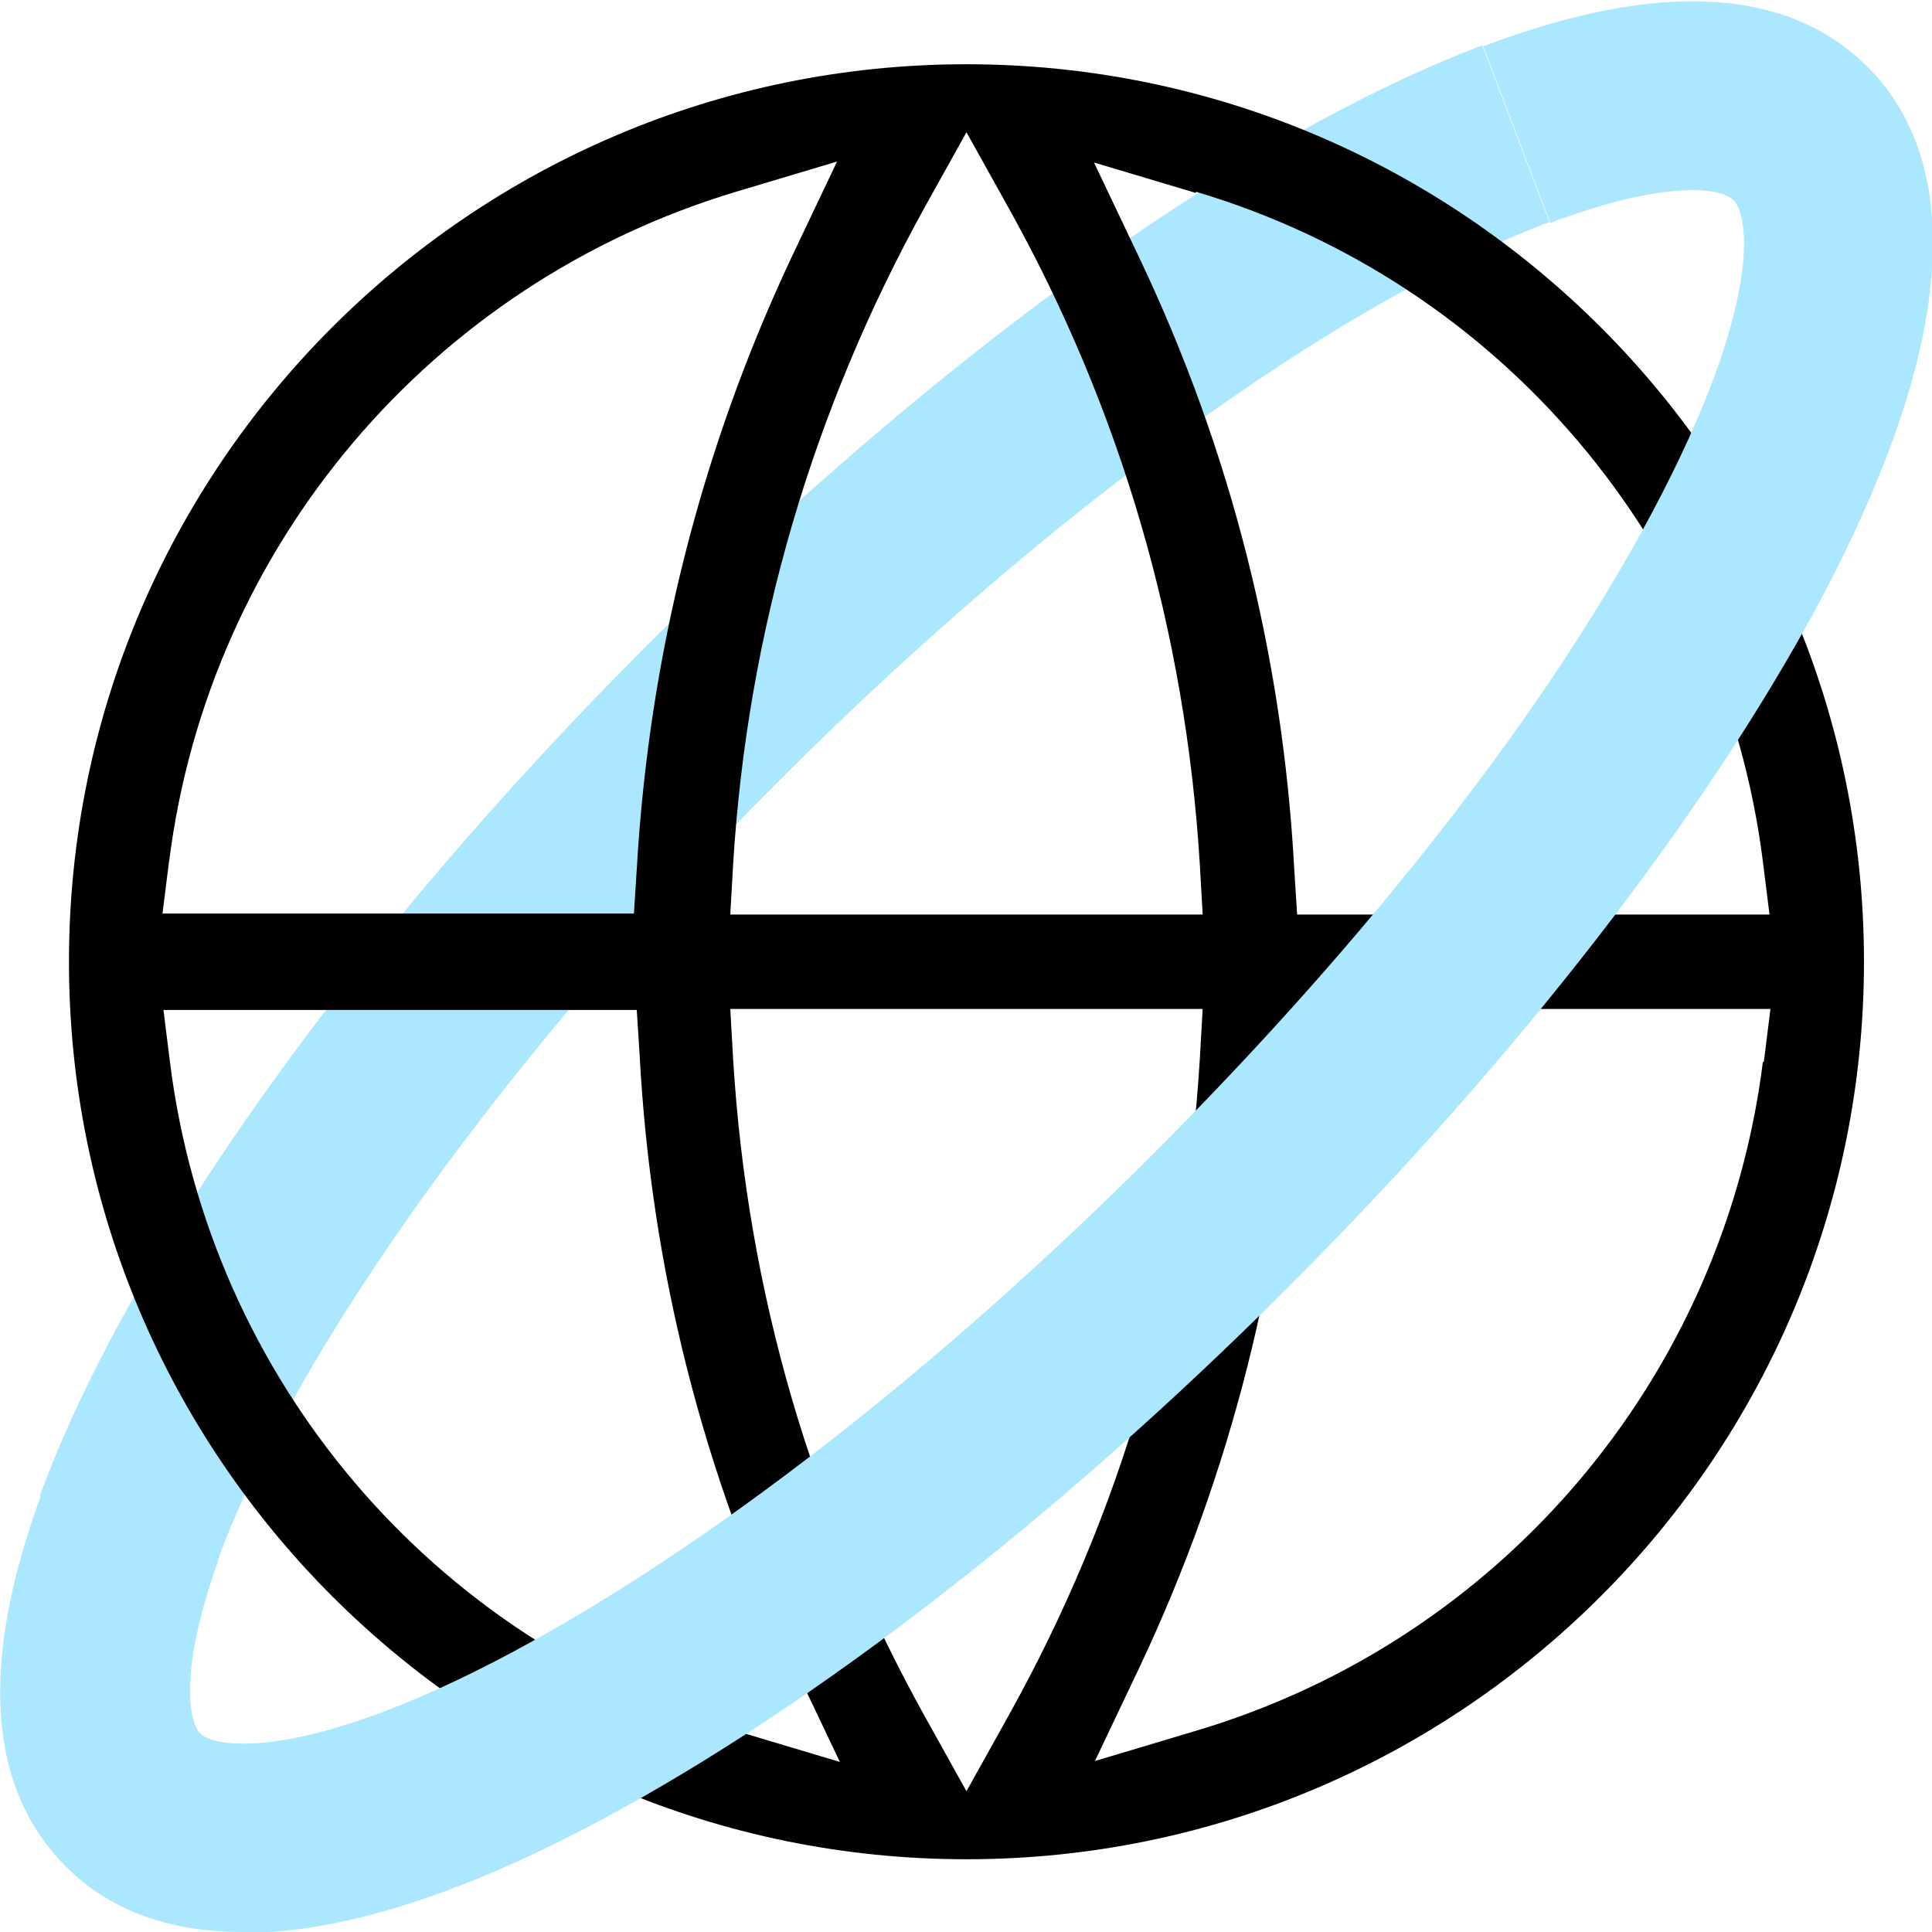
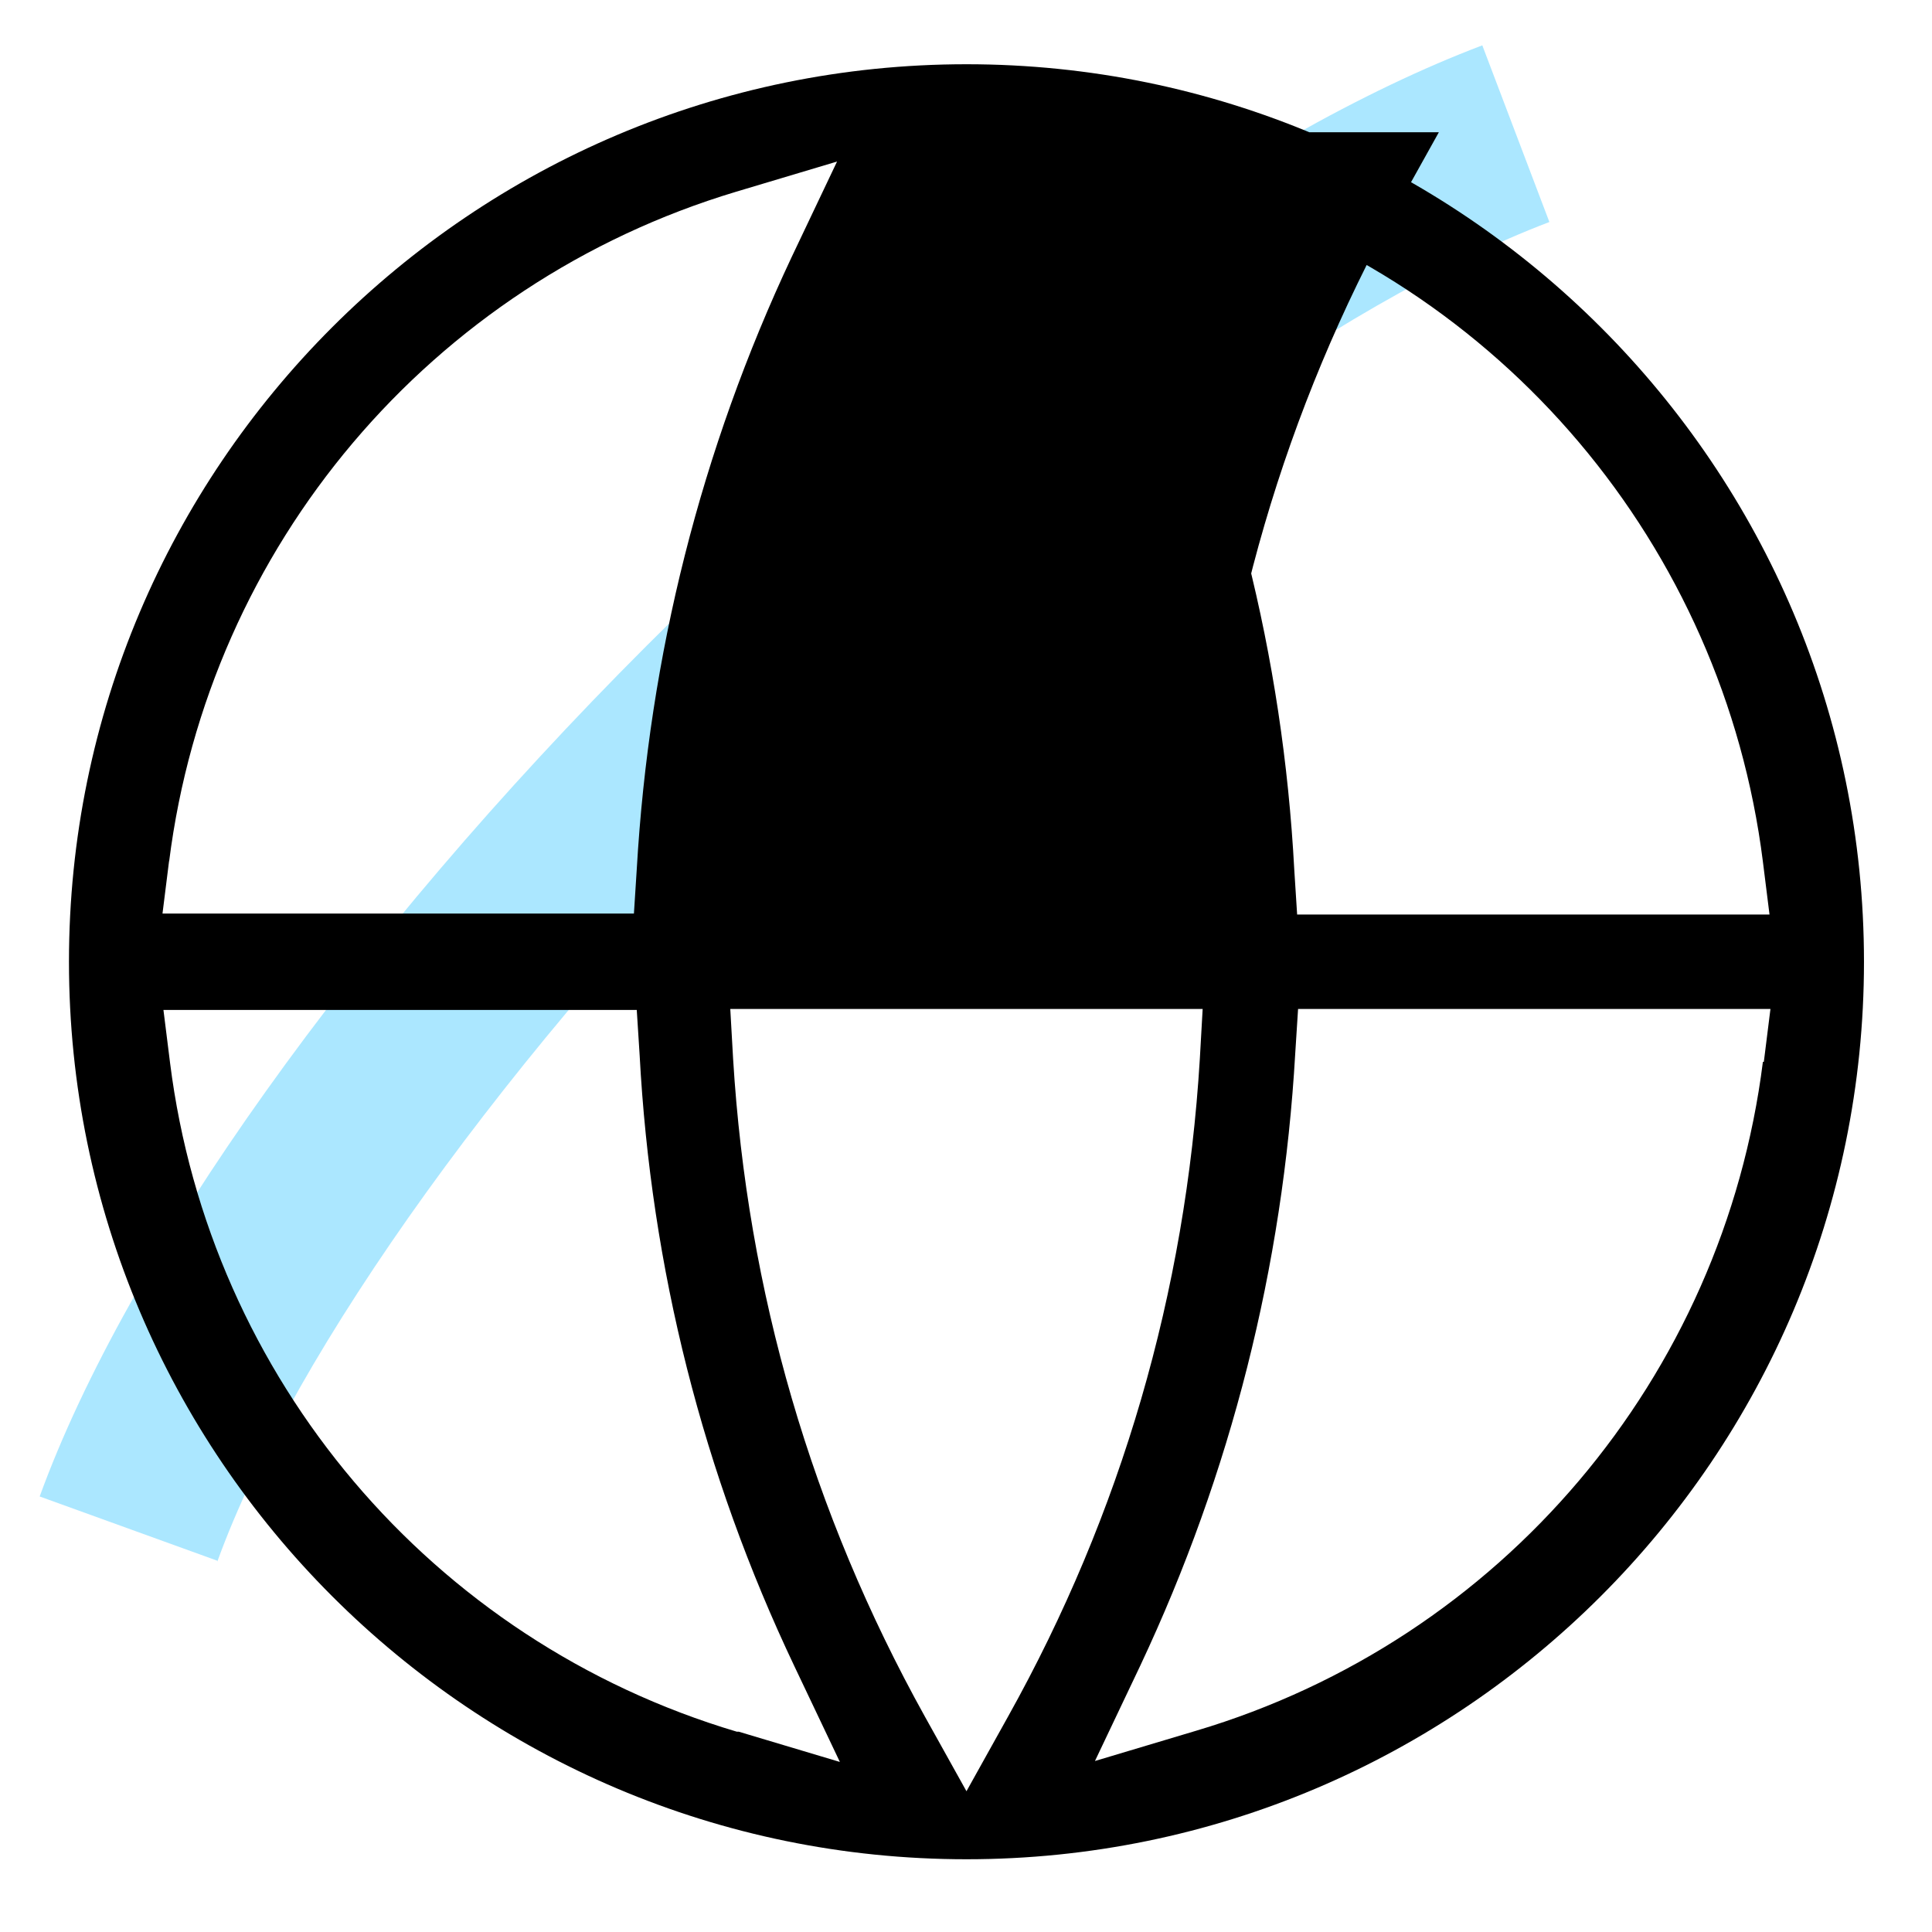
<svg xmlns="http://www.w3.org/2000/svg" id="Layer_2" version="1.1" viewBox="0 0 20.45 20.45">
  <defs>
    <style>
      .st0 {
        fill: none;
      }

      .st1 {
        fill: #abe7ff;
      }

      .st2 {
        clip-path: url(#clippath);
      }
    </style>
    <clipPath id="clippath">
      <rect class="st0" width="20.45" height="20.45" />
    </clipPath>
  </defs>
  <g id="Layer_1-2">
    <g class="st2">
      <g>
        <path class="st1" d="M2.3,16.52l-1.88-.68c.92-2.53,3.32-5.9,6.42-9S13.18,1.43,15.69.48l.71,1.87c-2.26.86-5.31,3.07-8.15,5.91s-5.14,6.03-5.95,8.27h0Z" />
-         <path d="M10.23.68C4.99.68.73,4.94.73,10.18s4.26,9.5,9.5,9.5,9.5-4.26,9.5-9.5S15.47.68,10.23.68ZM12.66,2.03c3.23.96,5.58,3.75,6,7.09l.07.56h-5l-.03-.47c-.12-2.26-.67-4.44-1.64-6.48l-.48-1.01,1.07.32h.01ZM10.23,1.4l.44.79c1.2,2.15,1.88,4.5,2.03,6.96l.03.53h-5l.03-.53c.15-2.46.84-4.81,2.03-6.96,0,0,.44-.79.44-.79ZM1.79,9.12c.42-3.34,2.77-6.12,6-7.09l1.07-.32-.48,1.01c-.96,2.04-1.51,4.22-1.64,6.48l-.03.47H1.72l.07-.56h0ZM7.8,18.33c-3.23-.96-5.58-3.74-6-7.08l-.07-.56h5.01l.03.47c.12,2.26.67,4.44,1.64,6.48l.48,1.01-1.07-.32h-.02ZM10.23,18.96l-.44-.79c-1.2-2.16-1.88-4.5-2.03-6.96l-.03-.53h5l-.03.53c-.15,2.47-.83,4.81-2.03,6.96,0,0-.44.79-.44.79ZM18.66,11.24c-.42,3.34-2.77,6.12-6,7.08l-1.07.32.48-1.01c.96-2.04,1.51-4.22,1.64-6.48l.03-.47h5l-.07.56h-.01Z" />
-         <path class="st1" d="M2.56,20.45c-.91,0-1.49-.32-1.86-.69-.83-.83-.92-2.14-.27-3.92l1.88.68c-.42,1.17-.31,1.71-.19,1.83.15.15,1.09.32,3.3-.86,2.09-1.12,4.5-2.99,6.79-5.28s4.17-4.7,5.28-6.79c1.18-2.22,1.02-3.15.86-3.3-.15-.15-.78-.2-1.94.24l-.71-1.87c1.85-.7,3.22-.63,4.07.22.75.75,1.26,2.33-.51,5.66-1.21,2.26-3.21,4.84-5.63,7.26s-5,4.42-7.26,5.63c-1.66.89-2.89,1.2-3.8,1.2h0Z" />
+         <path d="M10.23.68C4.99.68.73,4.94.73,10.18s4.26,9.5,9.5,9.5,9.5-4.26,9.5-9.5S15.47.68,10.23.68ZM12.66,2.03c3.23.96,5.58,3.75,6,7.09l.07.56h-5l-.03-.47c-.12-2.26-.67-4.44-1.64-6.48l-.48-1.01,1.07.32h.01ZM10.23,1.4l.44.79c1.2,2.15,1.88,4.5,2.03,6.96l.03.53l.03-.53c.15-2.46.84-4.81,2.03-6.96,0,0,.44-.79.44-.79ZM1.79,9.12c.42-3.34,2.77-6.12,6-7.09l1.07-.32-.48,1.01c-.96,2.04-1.51,4.22-1.64,6.48l-.03.47H1.72l.07-.56h0ZM7.8,18.33c-3.23-.96-5.58-3.74-6-7.08l-.07-.56h5.01l.03.47c.12,2.26.67,4.44,1.64,6.48l.48,1.01-1.07-.32h-.02ZM10.23,18.96l-.44-.79c-1.2-2.16-1.88-4.5-2.03-6.96l-.03-.53h5l-.03.53c-.15,2.47-.83,4.81-2.03,6.96,0,0-.44.79-.44.79ZM18.66,11.24c-.42,3.34-2.77,6.12-6,7.08l-1.07.32.48-1.01c.96-2.04,1.51-4.22,1.64-6.48l.03-.47h5l-.07.56h-.01Z" />
      </g>
    </g>
  </g>
</svg>